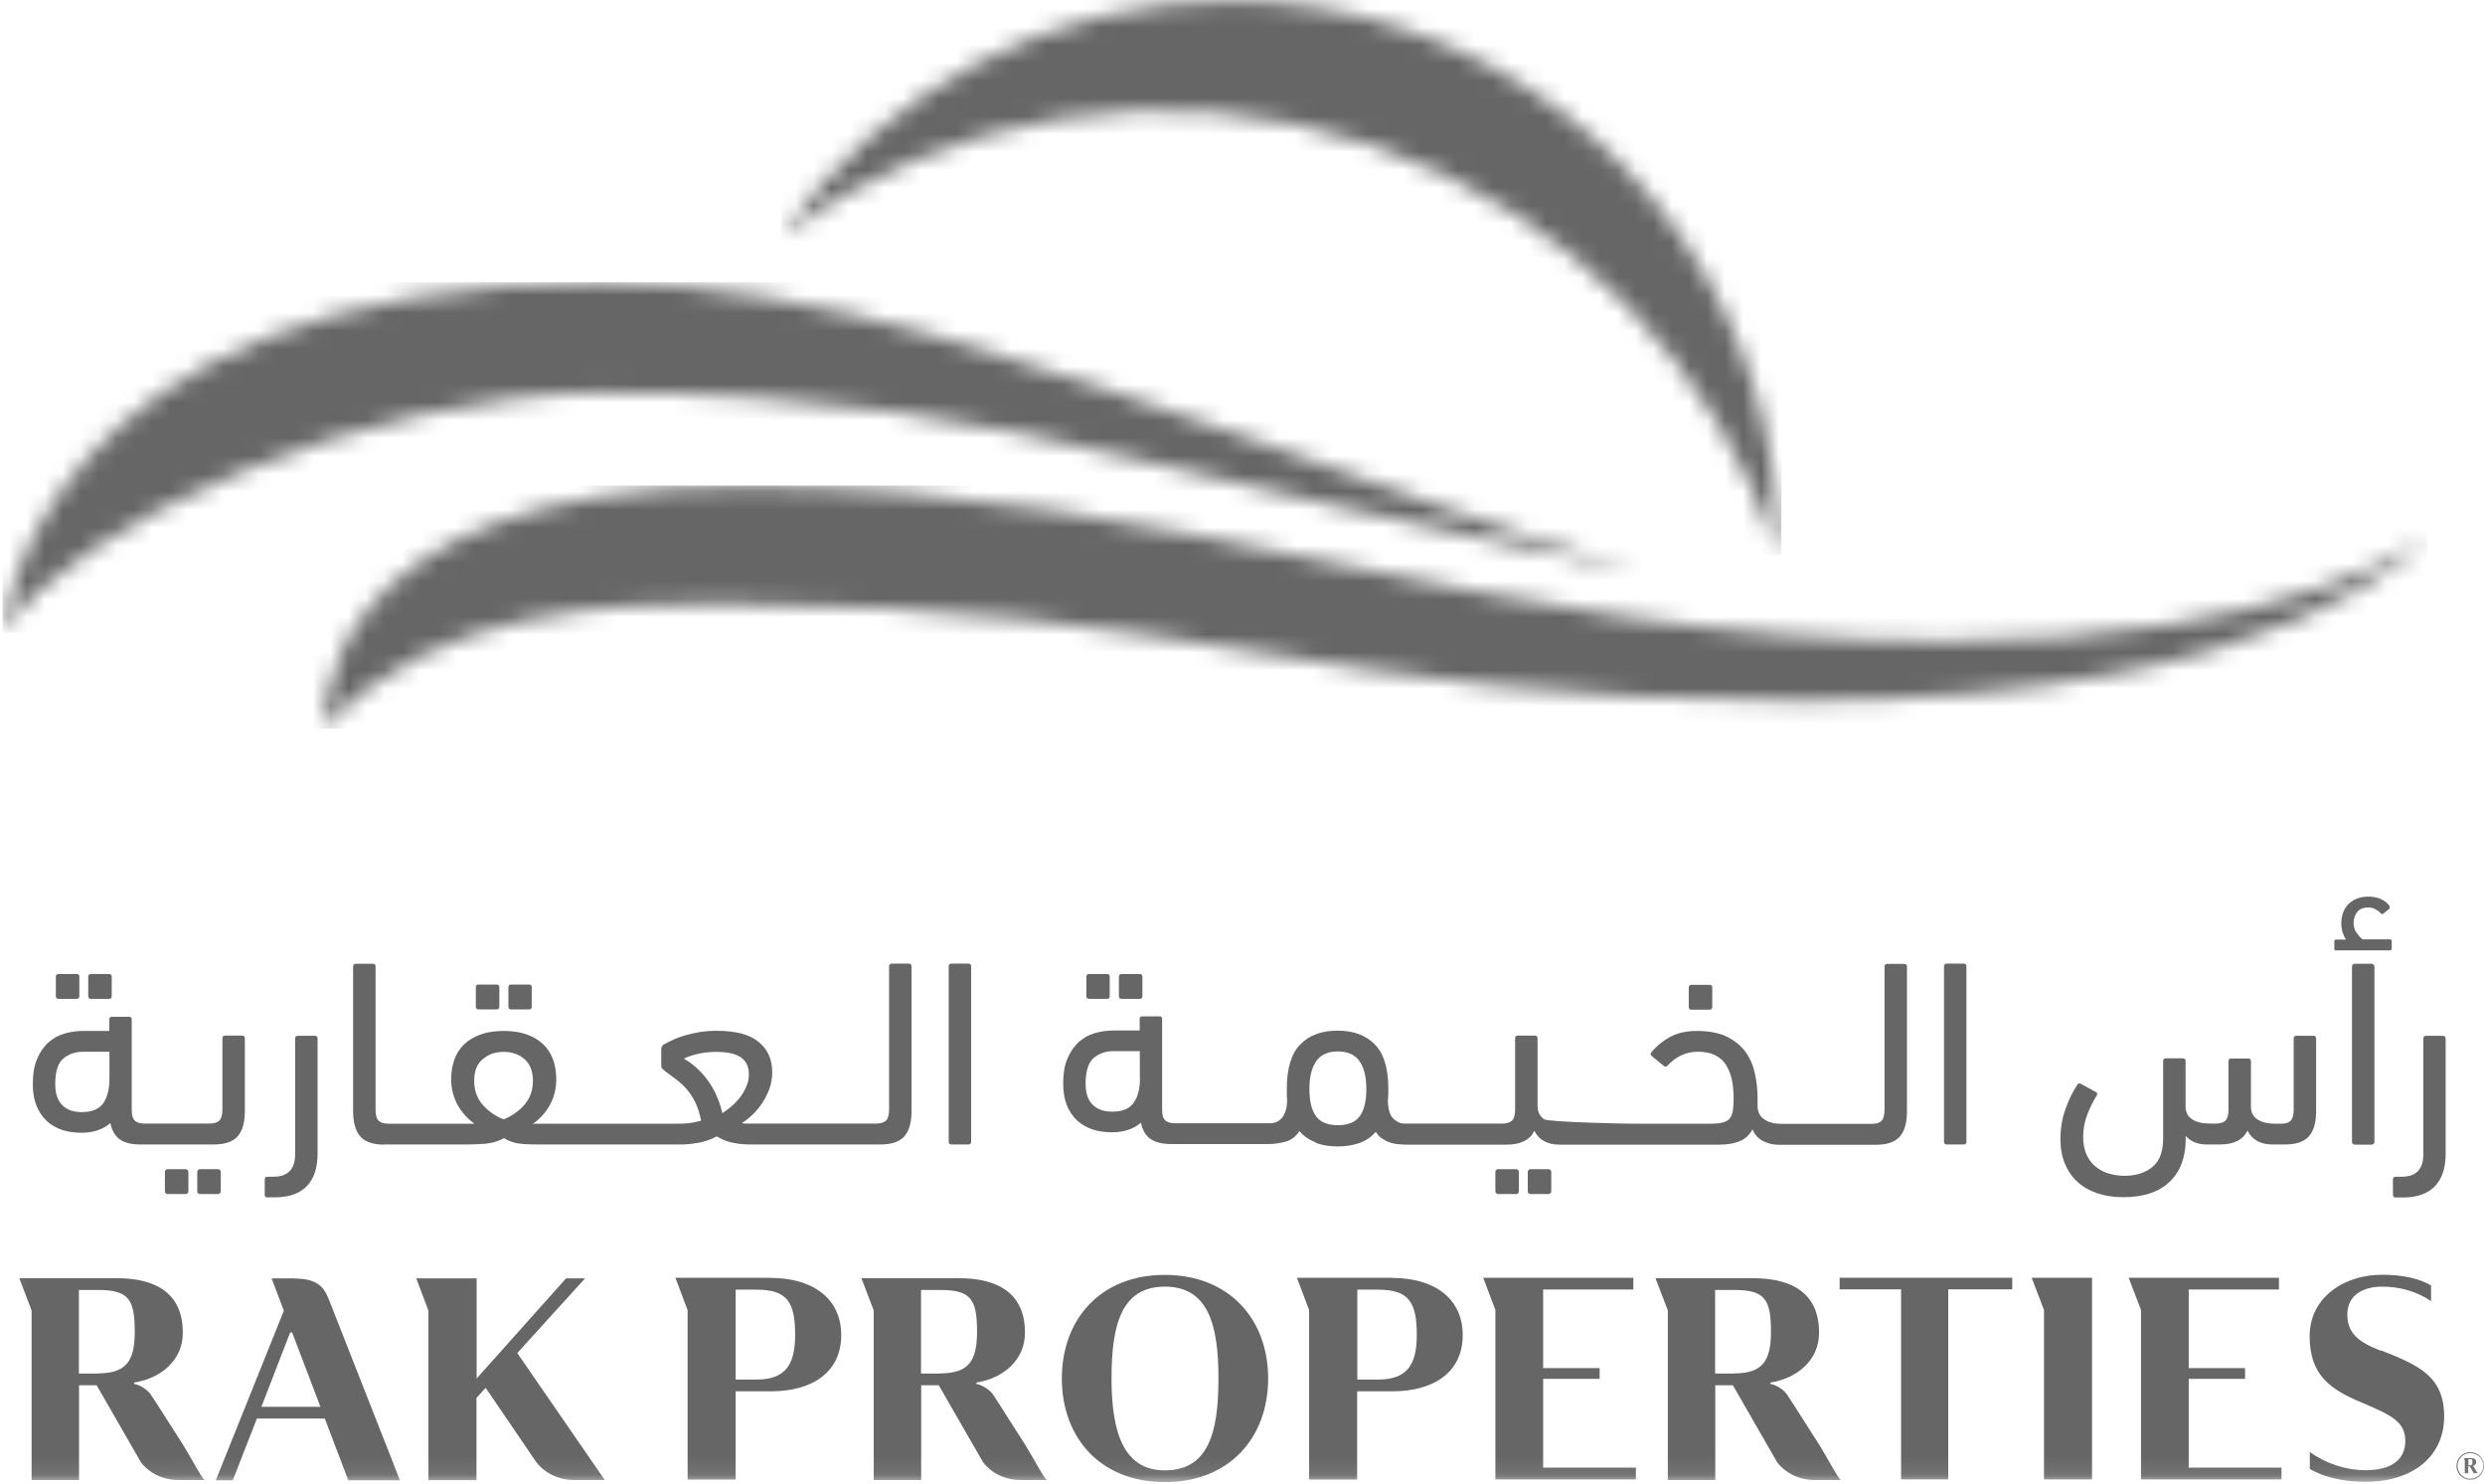
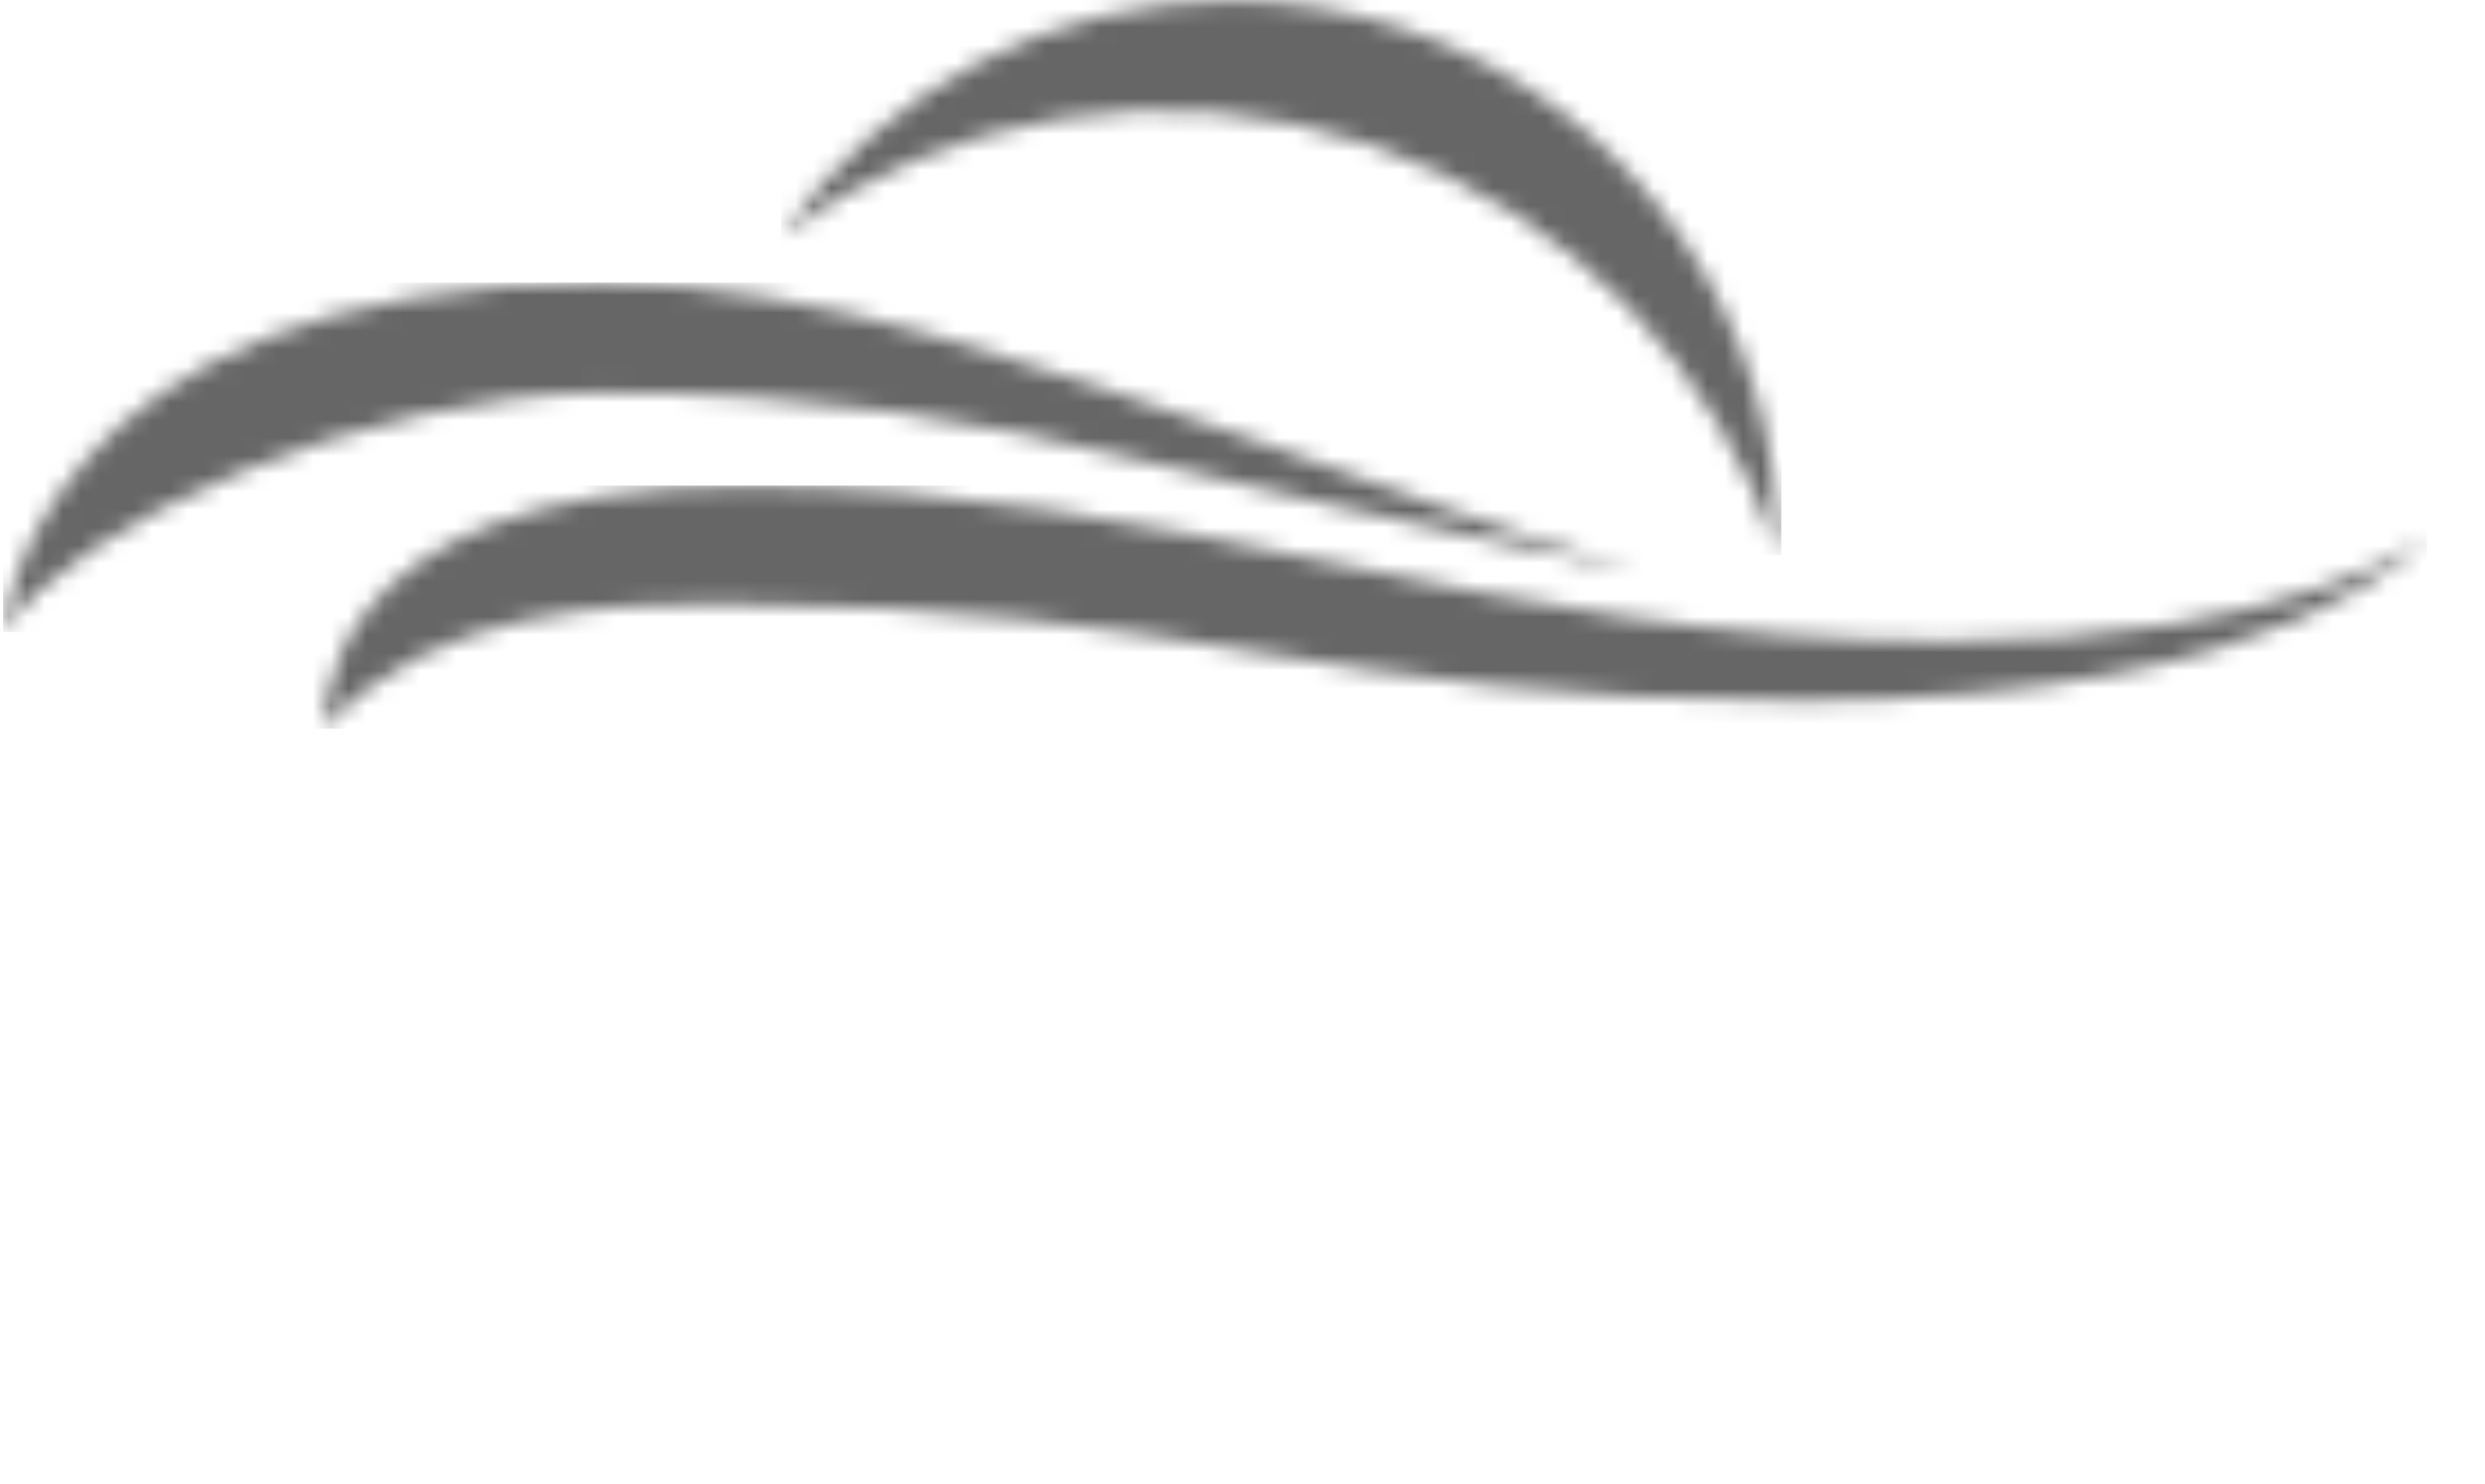
<svg xmlns="http://www.w3.org/2000/svg" width="139" height="83" viewBox="0 0 139 83" fill="none">
  <mask id="mask0_723_1026" style="mask-type:luminance" maskUnits="userSpaceOnUse" x="43" y="0" width="57" height="32">
    <path d="M43.726 13.183C52.823 6.444 65.079 4.153 76.763 8.129C87.975 11.953 96.079 20.68 99.456 31.016C99.617 18.136 91.58 6.048 78.717 1.676C75.449 0.564 72.122 0.034 68.853 0.034C58.888 0.034 49.437 4.945 43.726 13.183Z" fill="white" />
  </mask>
  <g mask="url(#mask0_723_1026)">
    <path d="M99.617 0.025H43.726V31.016H99.617V0.025Z" fill="#666666" />
    <path d="M99.617 0.025H43.726V31.016H99.617V0.025Z" stroke="#666666" stroke-width="0.059" stroke-miterlimit="10" />
  </g>
  <mask id="mask1_723_1026" style="mask-type:luminance" maskUnits="userSpaceOnUse" x="0" y="15" width="92" height="21">
    <path d="M0.176 35.362C4.042 29.297 20.637 21.96 33.82 21.96C45.925 21.96 55.022 23.611 63.505 25.675C79.948 29.668 91.758 31.976 91.758 31.976C83.208 29.398 79.24 27.806 69.848 24.504C58.307 20.587 45.832 15.811 33.66 15.811C1.717 15.811 0.176 35.362 0.176 35.362Z" fill="white" />
  </mask>
  <g mask="url(#mask1_723_1026)">
    <path d="M91.758 15.811H0.176V35.362H91.758V15.811Z" fill="#666666" />
-     <path d="M91.758 15.811H0.176V35.362H91.758V15.811Z" stroke="#666666" stroke-width="0.059" stroke-miterlimit="10" />
  </g>
  <mask id="mask2_723_1026" style="mask-type:luminance" maskUnits="userSpaceOnUse" x="18" y="27" width="118" height="14">
    <path d="M18.176 40.728C24.132 33.972 34.476 33.787 40.044 33.787C67.244 33.787 73.41 39.203 100.821 39.203C128.231 39.203 135.72 30.123 135.72 30.123C135.72 30.123 128.012 35.868 108.916 35.868C83.072 35.868 66.14 27.183 41.628 27.183C17.115 27.183 18.168 40.72 18.168 40.72" fill="white" />
  </mask>
  <g mask="url(#mask2_723_1026)">
    <path d="M135.728 27.191H17.132V40.728H135.728V27.191Z" fill="#666666" />
    <path d="M135.728 27.191H17.132V40.728H135.728V27.191Z" stroke="#666666" stroke-width="0.059" stroke-miterlimit="10" />
  </g>
  <mask id="mask3_723_1026" style="mask-type:luminance" maskUnits="userSpaceOnUse" x="0" y="0" width="139" height="83">
-     <path d="M138.947 0.025H0.176V82.905H138.947V0.025Z" fill="white" />
-   </mask>
+     </mask>
  <g mask="url(#mask3_723_1026)">
    <path d="M138.18 81.229C137.751 81.229 137.405 81.574 137.405 82.004C137.405 82.433 137.751 82.779 138.18 82.779C138.61 82.779 138.955 82.433 138.955 82.004C138.955 81.574 138.61 81.229 138.18 81.229ZM138.18 82.711C137.784 82.711 137.464 82.391 137.464 81.995C137.464 81.599 137.784 81.279 138.18 81.279C138.576 81.279 138.896 81.599 138.896 81.995C138.896 82.391 138.576 82.703 138.18 82.711Z" fill="#666666" />
    <path d="M138.375 82.046C138.375 82.046 138.333 82.004 138.307 82.004C138.425 81.979 138.509 81.903 138.509 81.793C138.509 81.633 138.408 81.566 138.231 81.566H137.827L137.869 81.675V82.408H138.063V82.012H138.139L138.366 82.408H138.594C138.594 82.408 138.543 82.324 138.501 82.257C138.467 82.206 138.4 82.097 138.366 82.046M138.147 81.962H138.071V81.617H138.147C138.274 81.617 138.299 81.659 138.299 81.793C138.299 81.92 138.265 81.97 138.147 81.97" fill="#666666" />
    <path d="M43.103 71.474H37.779L38.462 73.285V82.762H41.149V77.826H43.12C45.428 77.826 47.054 76.764 47.054 74.684C47.054 72.603 45.428 71.483 43.103 71.483M42.294 77.169H41.149V72.14H42.294C44.03 72.14 44.476 72.814 44.476 74.684C44.476 76.419 43.87 77.169 42.294 77.169Z" fill="#666666" />
    <path d="M65.156 71.314C61.534 71.314 59.395 73.816 59.395 77.11C59.395 80.403 61.534 82.905 65.156 82.905C68.778 82.905 70.935 80.403 70.935 77.11C70.935 73.816 68.778 71.314 65.156 71.314ZM65.156 82.248C62.84 82.248 62.174 80.109 62.174 77.11C62.174 74.111 62.722 71.971 65.156 71.971C67.591 71.971 68.155 74.111 68.155 77.11C68.155 80.109 67.608 82.248 65.156 82.248Z" fill="#666666" />
    <path d="M77.868 71.474H72.544L73.226 73.285V82.762H75.913V77.826H77.885C80.193 77.826 81.818 76.764 81.818 74.684C81.818 72.603 80.193 71.483 77.868 71.483M77.059 77.169H75.922V72.14H77.059C78.794 72.14 79.249 72.814 79.249 74.684C79.249 76.419 78.643 77.169 77.059 77.169Z" fill="#666666" />
    <path d="M86.317 77.127H89.475V76.529H86.317V72.131H91.362V71.474H83.646H82.964L83.646 73.277V82.754H91.505V82.097H86.317V77.127Z" fill="#666666" />
    <path d="M102.902 72.123H106.339V82.754H108.976V72.123H112.556V71.474H102.902V72.123Z" fill="#666666" />
-     <path d="M122.428 77.127H125.579V76.529H122.428V72.131H127.474V71.474H119.758H119.067L119.758 73.277V82.754H127.617V82.097H122.428V77.127Z" fill="#666666" />
    <path d="M133.185 75.56C131.871 75.063 131.298 74.532 131.298 73.53C131.298 72.409 132.233 71.971 133.236 71.971C134.238 71.971 135.19 72.241 135.982 72.78V71.904C135.342 71.525 134.423 71.306 133.236 71.306C131.13 71.306 129.192 72.561 129.192 74.743C129.192 76.924 130.338 77.725 132.149 78.474C133.733 79.148 134.541 79.519 134.541 80.597C134.541 81.675 133.741 82.24 132.309 82.24C131.231 82.24 130.094 81.869 129.201 81.221V82.172C129.934 82.594 130.978 82.888 132.309 82.888C134.979 82.888 136.715 81.456 136.715 79.233C136.715 77.009 135.325 76.377 133.202 75.543" fill="#666666" />
    <path d="M8.439 78.011C8.254 77.741 7.833 77.463 7.504 77.413V77.337C9.037 77.093 10.225 76.057 10.225 74.566C10.242 72.451 8.852 71.499 6.536 71.499H1.077L1.768 73.302V82.787H4.421V77.489H5.407L7.892 81.81C8.01 81.97 8.692 82.787 9.973 82.787H11.438C11.219 82.568 10.764 81.675 10.217 80.782C9.796 80.142 8.886 78.677 8.431 78.003M5.474 76.832H4.413V72.157H5.474C7.193 72.157 7.538 72.67 7.538 74.498C7.538 76.175 7.024 76.823 5.474 76.823" fill="#666666" />
    <path d="M55.553 78.011C55.36 77.741 54.938 77.463 54.61 77.413V77.337C56.143 77.093 57.331 76.057 57.331 74.566C57.347 72.451 55.958 71.499 53.641 71.499H48.183L48.873 73.302V82.787H51.527V77.489H52.512L54.997 81.81C55.115 81.97 55.798 82.787 57.078 82.787H58.544C58.325 82.568 57.87 81.675 57.322 80.782C56.901 80.142 55.991 78.677 55.545 78.003M52.588 76.832H51.518V72.157H52.588C54.307 72.157 54.652 72.67 54.652 74.498C54.652 76.175 54.138 76.823 52.588 76.823" fill="#666666" />
-     <path d="M99.963 78.011C99.778 77.741 99.356 77.463 99.028 77.413V77.337C100.561 77.093 101.749 76.057 101.749 74.566C101.766 72.451 100.376 71.499 98.059 71.499H92.601L93.291 73.302V82.787H95.945V77.489H96.93L99.415 81.81C99.533 81.97 100.216 82.787 101.496 82.787H102.962C102.743 82.568 102.288 81.675 101.74 80.782C101.319 80.142 100.409 78.677 99.954 78.003M96.998 76.832H95.936V72.157H96.998C98.716 72.157 99.061 72.67 99.061 74.498C99.061 76.175 98.548 76.823 96.998 76.823" fill="#666666" />
    <path d="M32.742 71.508H31.664L26.66 77.11V71.508H23.282L23.965 73.311V82.796H26.652V78.196L27.166 77.632L29.996 81.785C29.996 81.785 30.678 82.787 32.102 82.787H33.829L28.934 75.686L32.734 71.499L32.742 71.508Z" fill="#666666" />
    <path d="M16.45 71.508H15.194L15.877 73.319L12.069 82.804H13.021L14.369 79.35H18.168L19.482 82.804H22.372L18.454 72.839C18.185 72.148 17.932 71.516 16.45 71.516M14.622 78.693L16.231 74.532H16.34L17.924 78.693H14.622Z" fill="#666666" />
-     <path d="M113.642 71.474L114.332 73.277V82.754H117.019V71.474H114.332H113.642Z" fill="#666666" />
    <path d="M2.61 62.705C2.854 62.924 3.141 63.093 3.469 63.202C3.798 63.312 4.16 63.362 4.547 63.362C4.876 63.362 5.179 63.32 5.457 63.228C5.735 63.135 5.971 63 6.173 62.823C6.266 63.253 6.443 63.556 6.712 63.742C6.982 63.927 7.361 64.019 7.849 64.019H11.952C12.575 64.019 13.022 63.868 13.291 63.565C13.561 63.261 13.695 62.79 13.695 62.141V58.081C13.695 57.98 13.645 57.929 13.544 57.929H12.592C12.491 57.929 12.44 57.98 12.44 58.081V62.065C12.44 62.36 12.381 62.571 12.272 62.68C12.154 62.79 11.977 62.849 11.733 62.849H8.726H8.077C7.833 62.849 7.647 62.79 7.538 62.68C7.42 62.571 7.369 62.36 7.369 62.065V57.028C7.369 56.927 7.319 56.876 7.218 56.876H6.266C6.165 56.876 6.114 56.927 6.114 57.028V57.668H4.657C4.286 57.668 3.932 57.719 3.595 57.82C3.25 57.921 2.955 58.089 2.694 58.325C2.433 58.561 2.231 58.864 2.071 59.243C1.911 59.622 1.835 60.086 1.835 60.642C1.835 61.105 1.902 61.509 2.046 61.855C2.18 62.2 2.374 62.478 2.618 62.705M3.528 59.226C3.823 58.965 4.202 58.831 4.665 58.831H6.123V60.322C6.123 60.92 6.005 61.383 5.777 61.711C5.541 62.04 5.145 62.208 4.581 62.208C4.101 62.208 3.739 62.082 3.478 61.812C3.216 61.551 3.09 61.164 3.09 60.642C3.09 59.959 3.233 59.488 3.528 59.218" fill="#666666" />
    <path d="M5.087 55.874H6.098C6.199 55.874 6.25 55.823 6.25 55.722V54.636C6.25 54.534 6.199 54.484 6.098 54.484H5.087C4.986 54.484 4.936 54.534 4.936 54.636V55.722C4.936 55.823 4.986 55.874 5.087 55.874Z" fill="#666666" />
    <path d="M3.276 55.874H4.286C4.388 55.874 4.438 55.823 4.438 55.722V54.636C4.438 54.534 4.388 54.484 4.286 54.484H3.276C3.175 54.484 3.124 54.534 3.124 54.636V55.722C3.124 55.823 3.175 55.874 3.276 55.874Z" fill="#666666" />
    <path d="M9.374 65.401H10.385C10.469 65.401 10.537 65.468 10.537 65.552V66.639C10.537 66.723 10.469 66.791 10.385 66.791H9.374C9.29 66.791 9.223 66.723 9.223 66.639V65.552C9.223 65.468 9.29 65.401 9.374 65.401Z" fill="#666666" />
    <path d="M11.186 65.401H12.197C12.281 65.401 12.348 65.468 12.348 65.552V66.639C12.348 66.723 12.281 66.791 12.197 66.791H11.186C11.102 66.791 11.034 66.723 11.034 66.639V65.552C11.034 65.468 11.102 65.401 11.186 65.401Z" fill="#666666" />
    <path d="M14.968 66.976H15.372C16.155 66.976 16.753 66.766 17.158 66.353C17.562 65.94 17.764 65.325 17.764 64.525V58.089C17.764 57.988 17.714 57.938 17.613 57.938H16.661C16.56 57.938 16.509 57.988 16.509 58.089V64.558C16.509 65.401 16.105 65.822 15.305 65.822H14.959C14.858 65.822 14.808 65.873 14.808 65.974V66.833C14.808 66.934 14.858 66.984 14.959 66.984" fill="#666666" />
    <path d="M21.504 64.019H26.162C26.449 64.019 26.777 64.002 27.148 63.977C27.519 63.944 27.872 63.843 28.192 63.666C28.479 63.843 28.782 63.944 29.102 63.977C29.422 64.011 29.759 64.019 30.113 64.019H38.073C38.36 64.019 38.688 63.986 39.059 63.927C39.421 63.859 39.775 63.741 40.095 63.565C40.382 63.741 40.685 63.868 41.013 63.927C41.333 63.994 41.679 64.019 42.032 64.019H49.243C49.867 64.019 50.313 63.868 50.583 63.565C50.852 63.261 50.987 62.789 50.987 62.141V54.054C50.987 53.953 50.936 53.903 50.835 53.903H49.883C49.782 53.903 49.732 53.953 49.732 54.054V62.065C49.732 62.36 49.673 62.571 49.563 62.68C49.445 62.789 49.268 62.849 49.016 62.849H41.704C41.628 62.849 41.561 62.84 41.493 62.823C41.687 62.705 41.889 62.545 42.092 62.352C42.294 62.158 42.479 61.939 42.639 61.694C42.799 61.45 42.934 61.181 43.043 60.894C43.144 60.599 43.195 60.296 43.195 59.976C43.195 59.26 42.942 58.696 42.437 58.283C41.931 57.862 41.148 57.66 40.087 57.66C39.75 57.66 39.43 57.685 39.118 57.735C38.806 57.786 38.528 57.853 38.276 57.929C38.023 58.005 37.795 58.089 37.61 58.182C37.416 58.275 37.256 58.35 37.138 58.418C37.037 58.477 36.987 58.578 36.987 58.712V59.605C36.987 59.656 37.004 59.706 37.02 59.749C37.046 59.791 37.105 59.841 37.189 59.909C37.408 60.069 37.627 60.229 37.837 60.389C38.048 60.549 38.242 60.734 38.427 60.945C38.604 61.155 38.764 61.4 38.899 61.678C39.034 61.956 39.135 62.292 39.219 62.688C38.933 62.764 38.68 62.815 38.469 62.832C38.259 62.849 38.082 62.857 37.956 62.857H30.012C29.911 62.857 29.835 62.857 29.793 62.874C30.206 62.587 30.534 62.225 30.77 61.787C31.006 61.349 31.115 60.877 31.115 60.372C31.115 59.976 31.056 59.614 30.939 59.277C30.821 58.948 30.635 58.662 30.399 58.426C30.155 58.19 29.852 58.005 29.481 57.87C29.111 57.735 28.681 57.668 28.176 57.668C27.67 57.668 27.232 57.735 26.87 57.87C26.508 58.005 26.196 58.19 25.952 58.426C25.707 58.662 25.531 58.948 25.413 59.277C25.295 59.614 25.236 59.976 25.236 60.372C25.236 60.877 25.354 61.349 25.581 61.779C25.817 62.208 26.137 62.571 26.541 62.857H21.723C21.47 62.857 21.294 62.798 21.175 62.688C21.058 62.571 21.007 62.368 21.007 62.074V54.063C21.007 53.962 20.956 53.911 20.855 53.911H19.904C19.802 53.911 19.752 53.962 19.752 54.063V62.149C19.752 62.789 19.887 63.27 20.156 63.573C20.426 63.876 20.872 64.028 21.496 64.028M38.242 59.226C38.351 59.159 38.57 59.075 38.907 58.982C39.244 58.889 39.64 58.839 40.087 58.839C40.331 58.839 40.567 58.856 40.794 58.898C41.022 58.94 41.207 59.007 41.367 59.1C41.527 59.193 41.653 59.319 41.746 59.479C41.839 59.639 41.889 59.841 41.889 60.086C41.889 60.33 41.847 60.557 41.746 60.776C41.653 60.995 41.535 61.206 41.392 61.383C41.249 61.568 41.089 61.737 40.912 61.888C40.735 62.04 40.567 62.166 40.407 62.267C40.238 61.551 39.96 60.936 39.581 60.422C39.202 59.909 38.756 59.504 38.25 59.218M27.005 59.252C27.308 58.974 27.704 58.839 28.176 58.839C28.647 58.839 29.043 58.982 29.346 59.252C29.658 59.53 29.81 59.934 29.81 60.456C29.81 60.978 29.65 61.442 29.33 61.804C29.009 62.166 28.622 62.436 28.167 62.613C27.712 62.436 27.325 62.166 27.005 61.804C26.685 61.442 26.525 60.995 26.525 60.456C26.525 59.917 26.676 59.53 26.988 59.252" fill="#666666" />
    <path d="M28.589 56.463H29.6C29.701 56.463 29.743 56.413 29.743 56.312V55.225C29.743 55.124 29.693 55.074 29.6 55.074H28.589C28.488 55.074 28.438 55.124 28.438 55.225V56.312C28.438 56.413 28.488 56.463 28.589 56.463Z" fill="#666666" />
    <path d="M26.769 56.463H27.78C27.881 56.463 27.931 56.413 27.931 56.312V55.225C27.931 55.124 27.881 55.074 27.78 55.074H26.769C26.668 55.074 26.617 55.124 26.617 55.225V56.312C26.617 56.413 26.668 56.463 26.769 56.463Z" fill="#666666" />
    <path d="M53.219 64.019H54.171C54.272 64.019 54.322 63.969 54.322 63.868V54.054C54.322 53.953 54.272 53.903 54.171 53.903H53.219C53.118 53.903 53.067 53.953 53.067 54.054V63.868C53.067 63.969 53.118 64.019 53.219 64.019Z" fill="#666666" />
    <path d="M62.739 55.874H63.749C63.85 55.874 63.901 55.823 63.901 55.722V54.636C63.901 54.534 63.85 54.484 63.749 54.484H62.739C62.638 54.484 62.587 54.534 62.587 54.636V55.722C62.587 55.823 62.638 55.874 62.739 55.874Z" fill="#666666" />
    <path d="M60.918 55.874H61.929C62.03 55.874 62.072 55.823 62.072 55.722V54.636C62.072 54.534 62.022 54.484 61.929 54.484H60.918C60.817 54.484 60.767 54.534 60.767 54.636V55.722C60.767 55.823 60.817 55.874 60.918 55.874Z" fill="#666666" />
    <path d="M73.596 63.927C73.95 64.061 74.363 64.129 74.826 64.129C75.289 64.129 75.685 64.061 76.047 63.935C76.401 63.809 76.704 63.598 76.957 63.312C77.058 63.472 77.176 63.598 77.311 63.691C77.446 63.783 77.597 63.859 77.749 63.91C77.901 63.96 78.061 63.994 78.221 64.002C78.381 64.019 78.524 64.028 78.667 64.028H78.996C78.996 64.028 79.038 64.028 79.08 64.028H84.277C85.061 64.028 85.575 63.767 85.827 63.253C85.954 63.514 86.139 63.708 86.375 63.834C86.611 63.96 86.889 64.028 87.209 64.028H91.446C91.446 64.028 91.488 64.028 91.496 64.028H96.18C96.635 64.028 97.014 63.96 97.317 63.834C97.62 63.708 97.865 63.48 98.033 63.169C98.143 63.455 98.336 63.674 98.598 63.817C98.867 63.96 99.17 64.036 99.507 64.036H99.819C99.819 64.036 99.895 64.036 99.971 64.036H104.924C105.547 64.036 105.994 63.885 106.263 63.581C106.533 63.278 106.667 62.806 106.667 62.158V54.071C106.667 53.97 106.617 53.919 106.516 53.919H105.564C105.463 53.919 105.412 53.97 105.412 54.071V62.082C105.412 62.377 105.353 62.587 105.244 62.697C105.126 62.815 104.949 62.865 104.696 62.865H99.65C99.263 62.865 98.951 62.789 98.707 62.63C98.463 62.478 98.336 62.242 98.311 61.939C98.311 61.863 98.311 61.779 98.311 61.703C98.311 61.619 98.311 61.534 98.311 61.45C98.311 60.962 98.261 60.49 98.159 60.035C98.058 59.58 97.882 59.176 97.629 58.83C97.376 58.485 97.022 58.207 96.593 57.988C96.155 57.778 95.599 57.668 94.908 57.668C94.31 57.668 93.813 57.786 93.4 58.013C92.987 58.241 92.642 58.527 92.364 58.873C92.305 58.94 92.322 59.016 92.406 59.083L93.063 59.622C93.139 59.681 93.215 59.681 93.274 59.605C93.493 59.37 93.746 59.176 94.023 59.041C94.31 58.906 94.613 58.83 94.95 58.83C95.338 58.83 95.658 58.889 95.919 59.016C96.18 59.142 96.382 59.319 96.534 59.555C96.685 59.791 96.803 60.069 96.871 60.389C96.938 60.709 96.972 61.063 96.972 61.45C96.972 61.72 96.955 61.939 96.93 62.124C96.896 62.309 96.845 62.453 96.753 62.562C96.66 62.672 96.534 62.747 96.365 62.789C96.197 62.832 95.969 62.857 95.7 62.857H91.294C90.89 62.857 86.602 62.773 86.366 62.604C86.122 62.436 86.004 62.183 86.004 61.846V58.081C86.004 57.98 85.954 57.929 85.853 57.929H84.901C84.8 57.929 84.749 57.98 84.749 58.081V62.065C84.749 62.36 84.69 62.571 84.581 62.68C84.463 62.789 84.286 62.849 84.041 62.849H78.549C78.33 62.849 78.128 62.756 77.934 62.571C77.741 62.385 77.639 62.04 77.631 61.534C77.639 61.433 77.648 61.332 77.656 61.223C77.656 61.113 77.656 61.004 77.656 60.894C77.656 59.757 77.404 58.931 76.898 58.418C76.393 57.904 75.702 57.651 74.818 57.651C73.933 57.651 73.242 57.904 72.737 58.418C72.231 58.931 71.979 59.757 71.979 60.894V61.197C71.979 61.29 71.979 61.391 71.996 61.484C71.996 61.745 71.97 61.956 71.912 62.133C71.853 62.309 71.785 62.444 71.692 62.545C71.6 62.646 71.507 62.722 71.398 62.764C71.288 62.806 71.179 62.832 71.069 62.832H65.712C65.467 62.832 65.282 62.773 65.172 62.663C65.055 62.554 65.004 62.343 65.004 62.048V57.002C65.004 56.901 64.954 56.851 64.852 56.851H63.901C63.8 56.851 63.749 56.901 63.749 57.002V57.643H62.292C61.921 57.643 61.567 57.693 61.23 57.794C60.885 57.895 60.59 58.064 60.329 58.3C60.076 58.536 59.866 58.839 59.706 59.218C59.545 59.597 59.47 60.06 59.47 60.616C59.47 61.08 59.537 61.484 59.68 61.829C59.815 62.175 60.009 62.453 60.253 62.68C60.497 62.899 60.784 63.068 61.112 63.177C61.441 63.286 61.803 63.337 62.191 63.337C62.519 63.337 62.822 63.295 63.1 63.202C63.378 63.11 63.614 62.983 63.816 62.798C63.909 63.228 64.086 63.531 64.364 63.716C64.633 63.901 65.013 63.994 65.501 63.994H70.976C71.254 63.994 71.558 63.952 71.886 63.868C72.215 63.783 72.484 63.581 72.686 63.27C72.931 63.556 73.234 63.767 73.596 63.901M73.621 59.361C73.874 58.999 74.278 58.814 74.835 58.814C75.39 58.814 75.795 58.999 76.047 59.361C76.3 59.732 76.427 60.237 76.427 60.894C76.427 61.61 76.3 62.124 76.047 62.453C75.795 62.781 75.39 62.941 74.835 62.941C74.278 62.941 73.874 62.781 73.621 62.453C73.369 62.124 73.242 61.602 73.242 60.894C73.242 60.237 73.369 59.732 73.621 59.361ZM63.766 60.296C63.766 60.894 63.648 61.358 63.412 61.686C63.176 62.023 62.78 62.183 62.216 62.183C61.744 62.183 61.373 62.057 61.112 61.787C60.851 61.526 60.725 61.139 60.725 60.616C60.725 59.934 60.868 59.462 61.163 59.193C61.458 58.931 61.837 58.797 62.3 58.797H63.757V60.279L63.766 60.296Z" fill="#666666" />
    <path d="M83.797 65.401H84.808C84.892 65.401 84.96 65.468 84.96 65.552V66.639C84.96 66.723 84.892 66.791 84.808 66.791H83.797C83.713 66.791 83.645 66.723 83.645 66.639V65.552C83.645 65.468 83.713 65.401 83.797 65.401Z" fill="#666666" />
    <path d="M85.609 65.401H86.62C86.704 65.401 86.771 65.468 86.771 65.552V66.639C86.771 66.723 86.704 66.791 86.62 66.791H85.609C85.524 66.791 85.457 66.723 85.457 66.639V65.552C85.457 65.468 85.524 65.401 85.609 65.401Z" fill="#666666" />
    <path d="M94.614 56.48H95.624C95.725 56.48 95.776 56.43 95.776 56.329V55.242C95.776 55.141 95.725 55.09 95.624 55.09H94.614C94.513 55.09 94.462 55.141 94.462 55.242V56.329C94.462 56.43 94.513 56.48 94.614 56.48Z" fill="#666666" />
    <path d="M108.891 64.019H109.843C109.944 64.019 109.994 63.969 109.994 63.868V54.054C109.994 53.953 109.944 53.903 109.843 53.903H108.891C108.79 53.903 108.739 53.953 108.739 54.054V63.868C108.739 63.969 108.79 64.019 108.891 64.019Z" fill="#666666" />
    <path d="M129.554 58.089C129.554 57.988 129.504 57.938 129.403 57.938H128.451C128.35 57.938 128.299 57.988 128.299 58.089V62.074C128.299 62.368 128.24 62.579 128.131 62.688C128.013 62.806 127.836 62.857 127.592 62.857H127.246C126.85 62.857 126.53 62.781 126.278 62.621C126.033 62.461 125.907 62.225 125.907 61.905V59.361C125.907 59.26 125.856 59.209 125.755 59.209H124.803C124.702 59.209 124.652 59.26 124.652 59.361V62.065C124.652 62.36 124.593 62.571 124.483 62.68C124.365 62.798 124.188 62.849 123.936 62.849H123.59C123.194 62.849 122.874 62.773 122.622 62.613C122.377 62.453 122.251 62.217 122.251 61.897V59.353C122.251 59.252 122.2 59.201 122.099 59.201H121.148C121.046 59.201 120.996 59.252 120.996 59.353V63.691C120.996 64.424 120.794 64.954 120.389 65.283C119.985 65.611 119.463 65.772 118.831 65.772C118.57 65.772 118.309 65.738 118.039 65.67C117.77 65.603 117.525 65.485 117.298 65.317C117.07 65.157 116.885 64.929 116.742 64.651C116.599 64.365 116.523 64.011 116.523 63.59C116.523 63.143 116.607 62.714 116.767 62.309C116.927 61.905 117.104 61.56 117.281 61.282C117.332 61.197 117.315 61.139 117.239 61.088L116.422 60.642C116.321 60.583 116.253 60.591 116.211 60.658C115.959 61.021 115.731 61.484 115.537 62.023C115.344 62.562 115.251 63.127 115.251 63.708C115.251 64.23 115.335 64.693 115.504 65.098C115.672 65.502 115.908 65.839 116.211 66.117C116.515 66.395 116.885 66.605 117.315 66.749C117.744 66.892 118.233 66.968 118.764 66.968C119.892 66.968 120.76 66.681 121.358 66.108C121.956 65.536 122.259 64.735 122.259 63.716V63.539C122.537 63.859 122.933 64.019 123.447 64.019H124.163C124.947 64.019 125.46 63.767 125.713 63.244C125.839 63.497 126.025 63.691 126.261 63.826C126.497 63.952 126.775 64.019 127.095 64.019H127.811C128.434 64.019 128.88 63.868 129.15 63.565C129.42 63.261 129.554 62.789 129.554 62.141V58.081V58.089Z" fill="#666666" />
    <path d="M131.711 53.911H132.663C132.747 53.911 132.815 53.978 132.815 54.062V63.876C132.815 63.96 132.747 64.028 132.663 64.028H131.711C131.627 64.028 131.56 63.96 131.56 63.876V54.062C131.56 53.978 131.627 53.911 131.711 53.911Z" fill="#666666" />
    <path d="M130.674 53.161H133.69C133.749 53.161 133.783 53.128 133.783 53.06V52.648C133.783 52.58 133.749 52.546 133.69 52.546H132.157C132.047 52.471 131.938 52.344 131.82 52.184C131.702 52.024 131.651 51.83 131.651 51.611C131.651 51.392 131.719 51.182 131.854 51.013C131.988 50.845 132.191 50.761 132.469 50.761C132.62 50.761 132.747 50.794 132.873 50.862C132.991 50.929 133.1 51.005 133.185 51.106C133.227 51.148 133.277 51.14 133.345 51.081L133.656 50.828C133.656 50.828 133.69 50.752 133.656 50.676C133.538 50.508 133.378 50.382 133.176 50.289C132.974 50.205 132.738 50.154 132.485 50.154C132.199 50.154 131.955 50.205 131.761 50.297C131.567 50.39 131.407 50.508 131.289 50.651C131.171 50.794 131.087 50.954 131.037 51.131C130.986 51.308 130.961 51.468 130.961 51.628C130.961 51.813 130.986 51.99 131.037 52.151C131.087 52.31 131.146 52.445 131.23 52.555H130.666C130.607 52.555 130.573 52.589 130.573 52.656V53.069C130.573 53.136 130.607 53.17 130.666 53.17" fill="#666666" />
    <path d="M136.656 57.938H135.704C135.603 57.938 135.552 57.988 135.552 58.089V64.558C135.552 65.401 135.148 65.822 134.348 65.822H134.002C133.901 65.822 133.851 65.873 133.851 65.974V66.833C133.851 66.934 133.901 66.984 134.002 66.984H134.407C135.19 66.984 135.788 66.774 136.192 66.361C136.597 65.948 136.799 65.334 136.799 64.533V58.098C136.799 57.996 136.748 57.946 136.647 57.946" fill="#666666" />
  </g>
</svg>